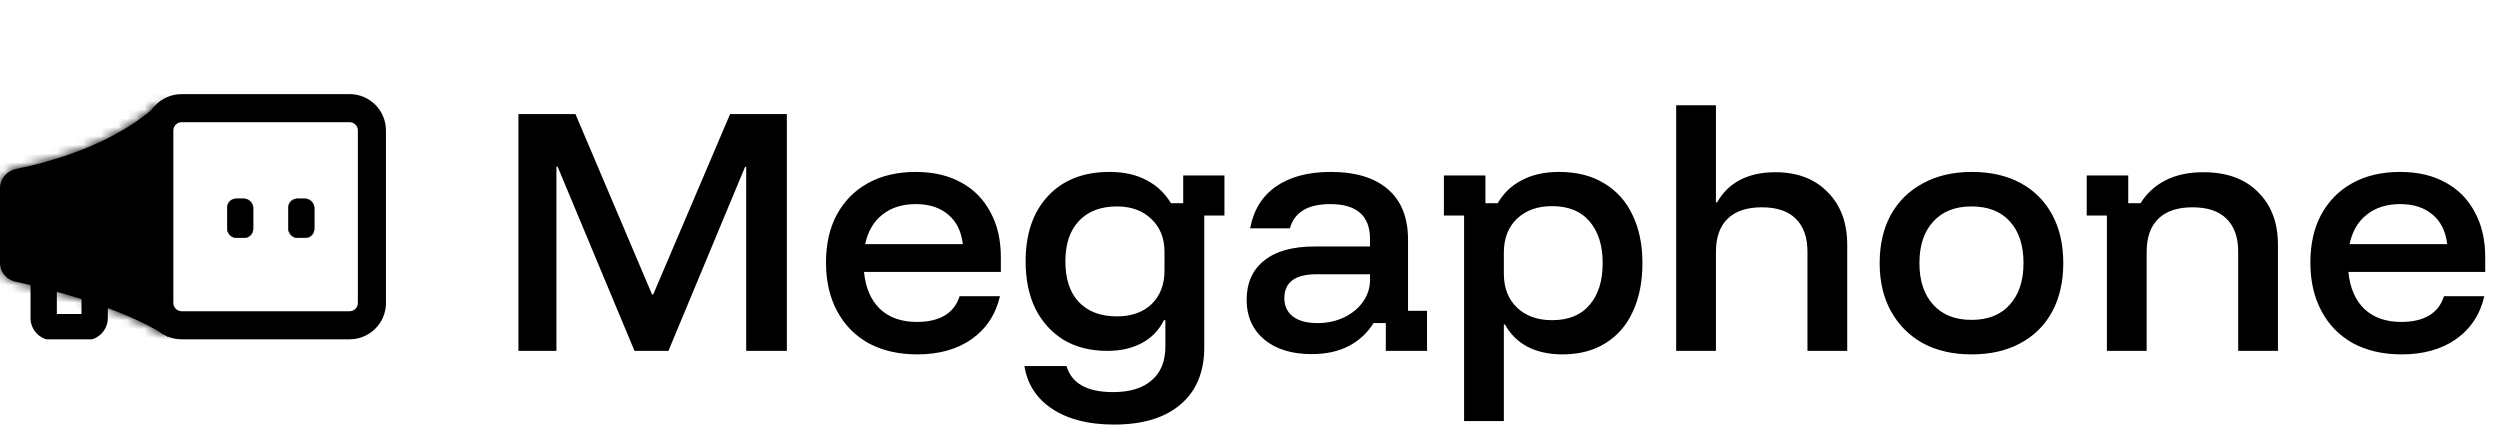
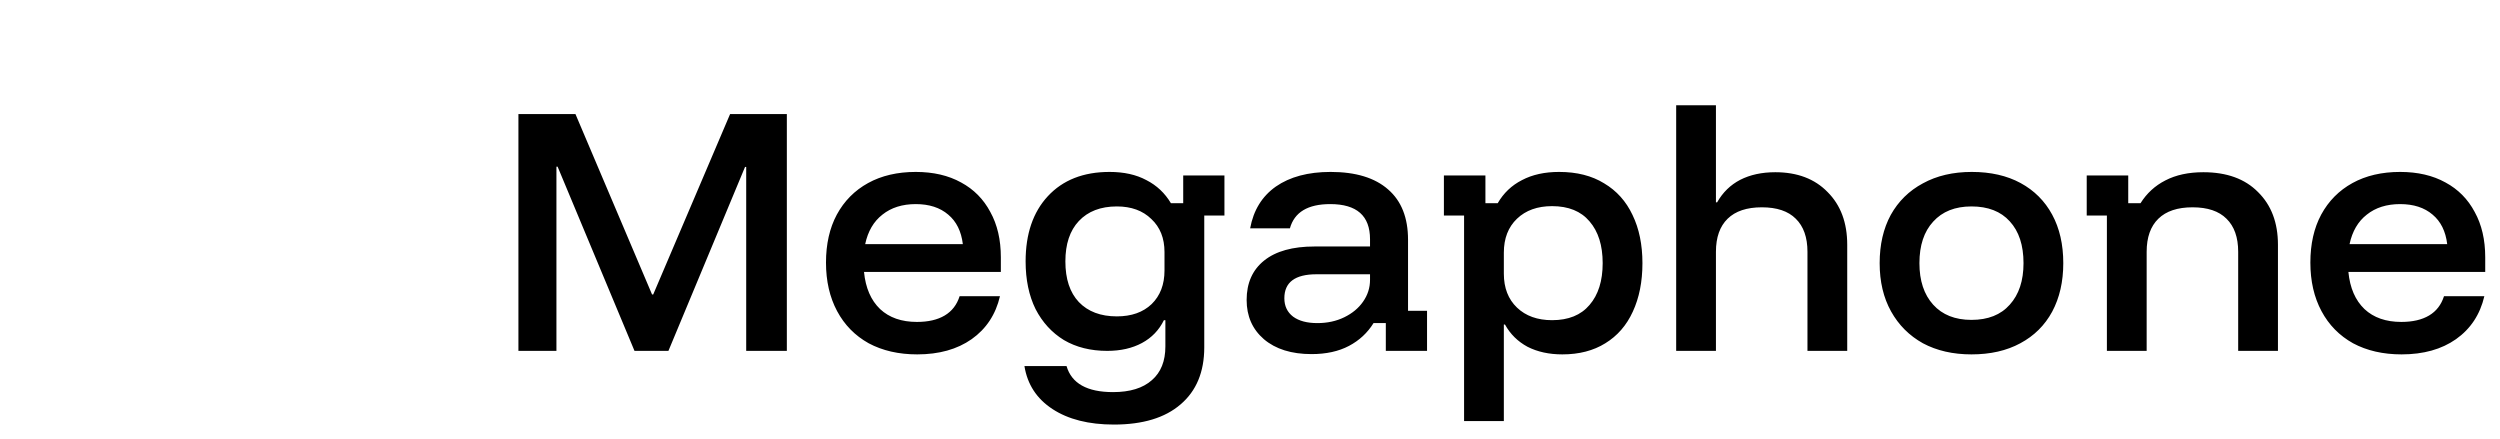
<svg xmlns="http://www.w3.org/2000/svg" width="285" height="50" viewBox="0 0 285 50" fill="none">
  <g clip-path="url(#clip0_967_261)">
    <mask id="path-1-inside-1_967_261" fill="white">
      <path d="M0 21.452C0 20.381 0.789 19.47 1.839 19.259C5.433 18.536 13.468 16.441 18.376 11.494V22.464V29.415C18.376 29.639 18.391 29.858 18.419 30.079C18.629 31.688 19.516 38.649 19.153 38.412C13.965 35.02 5.393 32.896 1.738 32.101C0.731 31.881 0 30.997 0 29.966V21.452Z" />
    </mask>
-     <path d="M0 21.452C0 20.381 0.789 19.47 1.839 19.259C5.433 18.536 13.468 16.441 18.376 11.494V22.464V29.415C18.376 29.639 18.391 29.858 18.419 30.079C18.629 31.688 19.516 38.649 19.153 38.412C13.965 35.02 5.393 32.896 1.738 32.101C0.731 31.881 0 30.997 0 29.966V21.452Z" fill="#FF0163" style="fill:#FF0163;fill:color(display-p3 1 0.004 0.388);fill-opacity:1;" />
-     <path d="M18.376 11.494H20.913V5.337L16.576 9.708L18.376 11.494ZM19.153 38.412L17.765 40.535L17.765 40.535L19.153 38.412ZM1.738 32.101L2.277 29.622L1.738 32.101ZM18.419 30.079L20.934 29.752L18.419 30.079ZM15.84 22.464V29.415H20.913V22.464H15.84ZM2.536 29.966V21.452H-2.536V29.966H2.536ZM2.339 21.745C5.966 21.015 14.687 18.813 20.177 13.281L16.576 9.708C12.25 14.068 4.9 16.056 1.338 16.773L2.339 21.745ZM15.84 11.494V22.464H20.913V11.494H15.84ZM15.904 30.406C16.009 31.207 16.279 33.325 16.479 35.205C16.579 36.153 16.657 36.998 16.688 37.575C16.696 37.716 16.7 37.829 16.702 37.916C16.704 38.01 16.702 38.045 16.702 38.039C16.703 38.035 16.705 37.996 16.714 37.935C16.72 37.889 16.743 37.736 16.812 37.539C16.845 37.446 17.055 36.807 17.73 36.335C18.14 36.048 18.681 35.855 19.289 35.884C19.857 35.911 20.285 36.121 20.541 36.289L17.765 40.535C18.032 40.709 18.471 40.924 19.049 40.951C19.667 40.98 20.218 40.785 20.637 40.492C21.329 40.007 21.555 39.342 21.601 39.211C21.74 38.812 21.76 38.441 21.766 38.337C21.785 38.013 21.772 37.632 21.753 37.297C21.714 36.585 21.625 35.634 21.523 34.67C21.317 32.727 21.04 30.56 20.934 29.752L15.904 30.406ZM20.541 36.289C14.91 32.607 5.894 30.409 2.277 29.622L1.199 34.579C4.892 35.382 13.021 37.432 17.765 40.535L20.541 36.289ZM-2.536 29.966C-2.536 32.22 -0.944 34.113 1.199 34.579L2.277 29.622C2.406 29.65 2.536 29.773 2.536 29.966H-2.536ZM15.84 29.415C15.84 29.748 15.861 30.077 15.904 30.406L20.934 29.752C20.92 29.638 20.913 29.529 20.913 29.415H15.84ZM2.536 21.452C2.536 21.551 2.498 21.629 2.461 21.672C2.428 21.711 2.386 21.736 2.339 21.745L1.338 16.773C-0.825 17.208 -2.536 19.103 -2.536 21.452H2.536Z" fill="#FF0163" style="fill:#FF0163;fill:color(display-p3 1 0.004 0.388);fill-opacity:1;" mask="url(#path-1-inside-1_967_261)" />
    <path fill-rule="evenodd" clip-rule="evenodd" d="M6.48 35.794V31.482H3.48V36.258C3.48 37.659 4.616 38.794 6.016 38.794H9.756C11.157 38.794 12.292 37.659 12.292 36.258V32.706H9.292V35.794H6.48Z" fill="#FF0163" style="fill:#FF0163;fill:color(display-p3 1 0.004 0.388);fill-opacity:1;" />
-     <path fill-rule="evenodd" clip-rule="evenodd" d="M39.856 13.929L20.704 13.929C20.184 13.929 19.763 14.35 19.763 14.87V34.54C19.763 35.06 20.184 35.481 20.704 35.481H39.856C40.376 35.481 40.797 35.06 40.797 34.54V14.87C40.797 14.35 40.376 13.929 39.856 13.929ZM20.704 10.729C18.417 10.729 16.562 12.583 16.562 14.87V34.54C16.562 36.827 18.417 38.681 20.704 38.681H39.856C42.144 38.681 43.998 36.827 43.998 34.54V14.87C43.998 12.583 42.144 10.729 39.856 10.729L20.704 10.729Z" fill="#FF0163" style="fill:#FF0163;fill:color(display-p3 1 0.004 0.388);fill-opacity:1;" />
    <rect x="25.906" y="22.66" width="2.946" height="4.446" rx="1.008" fill="#FF0163" stroke="#FF0163" style="fill:#FF0163;fill:color(display-p3 1 0.004 0.388);fill-opacity:1;stroke:#FF0163;stroke:color(display-p3 1 0.004 0.388);stroke-opacity:1;" stroke-width="0.054" />
    <rect x="32.874" y="22.66" width="2.946" height="4.446" rx="1.008" fill="#FF0163" stroke="#FF0163" style="fill:#FF0163;fill:color(display-p3 1 0.004 0.388);fill-opacity:1;stroke:#FF0163;stroke:color(display-p3 1 0.004 0.388);stroke-opacity:1;" stroke-width="0.054" />
  </g>
  <path d="M59.1 40V13H65.6L74.333 33.567H74.467L83.233 13H89.7V40H85.067V19.033H84.933L76.2 40H72.333L63.567 19H63.433V40H59.1ZM104.564 40.4C102.452 40.4 100.608 39.978 99.03 39.133C97.475 38.267 96.275 37.044 95.43 35.467C94.586 33.889 94.163 32.044 94.163 29.933C94.163 27.822 94.575 26 95.397 24.467C96.241 22.911 97.43 21.711 98.963 20.867C100.497 20.022 102.308 19.6 104.397 19.6C106.397 19.6 108.119 20 109.564 20.8C111.008 21.578 112.119 22.7 112.897 24.167C113.697 25.611 114.097 27.333 114.097 29.333V31H98.497C98.675 32.822 99.286 34.233 100.33 35.233C101.375 36.211 102.775 36.7 104.53 36.7C105.819 36.7 106.875 36.456 107.697 35.967C108.519 35.478 109.086 34.744 109.397 33.767H113.997C113.508 35.856 112.43 37.489 110.764 38.667C109.119 39.822 107.052 40.4 104.564 40.4ZM98.63 27.833H109.764C109.586 26.367 109.03 25.244 108.097 24.467C107.164 23.667 105.93 23.267 104.397 23.267C102.864 23.267 101.597 23.667 100.597 24.467C99.597 25.244 98.941 26.367 98.63 27.833ZM126.986 48.4C124.12 48.4 121.786 47.811 119.986 46.633C118.186 45.456 117.12 43.822 116.786 41.733H121.586C122.164 43.711 123.931 44.7 126.886 44.7C128.82 44.7 130.298 44.244 131.32 43.333C132.342 42.444 132.853 41.167 132.853 39.5V36.5H132.686C132.131 37.633 131.298 38.5 130.186 39.1C129.075 39.7 127.753 40 126.22 40C124.331 40 122.686 39.589 121.286 38.767C119.909 37.922 118.831 36.744 118.053 35.233C117.298 33.7 116.92 31.889 116.92 29.8C116.92 26.667 117.764 24.189 119.453 22.367C121.164 20.522 123.509 19.6 126.486 19.6C128.131 19.6 129.531 19.911 130.686 20.533C131.864 21.133 132.798 22.011 133.486 23.167H134.886V20H139.586V24.567H137.286V39.6C137.286 42.4 136.386 44.567 134.586 46.1C132.809 47.633 130.275 48.4 126.986 48.4ZM127.32 36.067C128.986 36.067 130.309 35.6 131.286 34.667C132.264 33.711 132.753 32.433 132.753 30.833V28.733C132.753 27.156 132.253 25.9 131.253 24.967C130.275 24.011 128.964 23.533 127.32 23.533C125.475 23.533 124.031 24.089 122.986 25.2C121.964 26.289 121.453 27.822 121.453 29.8C121.453 31.8 121.964 33.344 122.986 34.433C124.031 35.522 125.475 36.067 127.32 36.067ZM149.516 40.367C147.227 40.367 145.416 39.8 144.083 38.667C142.772 37.533 142.116 36.044 142.116 34.2C142.116 32.267 142.783 30.767 144.116 29.7C145.449 28.633 147.361 28.1 149.849 28.1H156.183V27.267C156.183 24.6 154.672 23.267 151.649 23.267C149.094 23.267 147.561 24.189 147.049 26.033H142.516C142.894 23.967 143.872 22.378 145.449 21.267C147.049 20.156 149.127 19.6 151.683 19.6C154.549 19.6 156.738 20.267 158.249 21.6C159.761 22.911 160.516 24.822 160.516 27.333V35.433H162.683V40H157.983V36.833H156.583C155.894 37.944 154.961 38.811 153.783 39.433C152.605 40.056 151.183 40.367 149.516 40.367ZM150.183 36.833C151.316 36.833 152.338 36.611 153.249 36.167C154.161 35.722 154.872 35.133 155.383 34.4C155.916 33.644 156.183 32.811 156.183 31.9V31.267H150.083C147.638 31.267 146.416 32.178 146.416 34C146.416 34.889 146.749 35.589 147.416 36.1C148.083 36.589 149.005 36.833 150.183 36.833ZM166.905 48V24.567H164.605V20H169.338V23.167H170.738C171.405 22.011 172.327 21.133 173.505 20.533C174.682 19.911 176.094 19.6 177.738 19.6C179.76 19.6 181.471 20.033 182.871 20.9C184.294 21.744 185.371 22.944 186.105 24.5C186.86 26.056 187.238 27.889 187.238 30C187.238 32.111 186.871 33.956 186.138 35.533C185.427 37.089 184.382 38.289 183.005 39.133C181.649 39.978 180.016 40.4 178.105 40.4C176.594 40.4 175.271 40.111 174.138 39.533C173.027 38.933 172.171 38.089 171.571 37H171.438V48H166.905ZM176.938 36.5C178.805 36.5 180.227 35.922 181.205 34.767C182.205 33.611 182.705 32.022 182.705 30C182.705 27.978 182.205 26.389 181.205 25.233C180.227 24.078 178.805 23.5 176.938 23.5C175.271 23.5 173.938 23.978 172.938 24.933C171.938 25.889 171.438 27.178 171.438 28.8V31.2C171.438 32.822 171.938 34.111 172.938 35.067C173.938 36.022 175.271 36.5 176.938 36.5ZM191.084 40V12H195.617V23.067H195.751C196.395 21.933 197.273 21.078 198.384 20.5C199.517 19.922 200.851 19.633 202.384 19.633C204.895 19.633 206.884 20.389 208.351 21.9C209.839 23.389 210.584 25.389 210.584 27.9V40H206.051V28.7C206.051 27.056 205.606 25.8 204.717 24.933C203.851 24.067 202.562 23.633 200.851 23.633C199.139 23.633 197.839 24.067 196.951 24.933C196.062 25.8 195.617 27.056 195.617 28.7V40H191.084ZM224.747 40.4C222.636 40.4 220.792 39.978 219.214 39.133C217.659 38.267 216.447 37.056 215.581 35.5C214.714 33.944 214.281 32.111 214.281 30C214.281 27.889 214.703 26.056 215.547 24.5C216.414 22.944 217.636 21.744 219.214 20.9C220.792 20.033 222.647 19.6 224.781 19.6C226.936 19.6 228.792 20.022 230.347 20.867C231.903 21.711 233.103 22.911 233.947 24.467C234.792 26.022 235.214 27.867 235.214 30C235.214 32.111 234.792 33.956 233.947 35.533C233.103 37.089 231.892 38.289 230.314 39.133C228.759 39.978 226.903 40.4 224.747 40.4ZM224.747 36.467C226.636 36.467 228.092 35.889 229.114 34.733C230.159 33.578 230.681 32 230.681 30C230.681 27.956 230.159 26.367 229.114 25.233C228.092 24.1 226.636 23.533 224.747 23.533C222.881 23.533 221.425 24.111 220.381 25.267C219.336 26.4 218.814 27.978 218.814 30C218.814 32 219.336 33.578 220.381 34.733C221.425 35.889 222.881 36.467 224.747 36.467ZM240.186 40V24.567H237.886V20H242.619V23.167H244.019C244.73 22.033 245.675 21.167 246.853 20.567C248.053 19.944 249.497 19.633 251.186 19.633C253.853 19.633 255.93 20.389 257.419 21.9C258.93 23.389 259.686 25.389 259.686 27.9V40H255.153V28.7C255.153 27.056 254.708 25.8 253.819 24.933C252.953 24.067 251.664 23.633 249.953 23.633C248.241 23.633 246.941 24.067 246.053 24.933C245.164 25.8 244.719 27.056 244.719 28.7V40H240.186ZM273.782 40.4C271.671 40.4 269.827 39.978 268.249 39.133C266.693 38.267 265.493 37.044 264.649 35.467C263.805 33.889 263.382 32.044 263.382 29.933C263.382 27.822 263.793 26 264.616 24.467C265.46 22.911 266.649 21.711 268.182 20.867C269.716 20.022 271.527 19.6 273.616 19.6C275.616 19.6 277.338 20 278.782 20.8C280.227 21.578 281.338 22.7 282.116 24.167C282.916 25.611 283.316 27.333 283.316 29.333V31H267.716C267.893 32.822 268.505 34.233 269.549 35.233C270.593 36.211 271.993 36.7 273.749 36.7C275.038 36.7 276.093 36.456 276.916 35.967C277.738 35.478 278.305 34.744 278.616 33.767H283.216C282.727 35.856 281.649 37.489 279.982 38.667C278.338 39.822 276.271 40.4 273.782 40.4ZM267.849 27.833H278.982C278.805 26.367 278.249 25.244 277.316 24.467C276.382 23.667 275.149 23.267 273.616 23.267C272.082 23.267 270.816 23.667 269.816 24.467C268.816 25.244 268.16 26.367 267.849 27.833Z" fill="#FF0163" style="fill:#FF0163;fill:color(display-p3 1 0.004 0.388);fill-opacity:1;" />
  <defs>
    <clipPath id="clip0_967_261">
-       <rect width="44" height="27.953" fill="white" style="fill:white;fill-opacity:1;" transform="translate(0 10.729)" />
-     </clipPath>
+       </clipPath>
  </defs>
</svg>